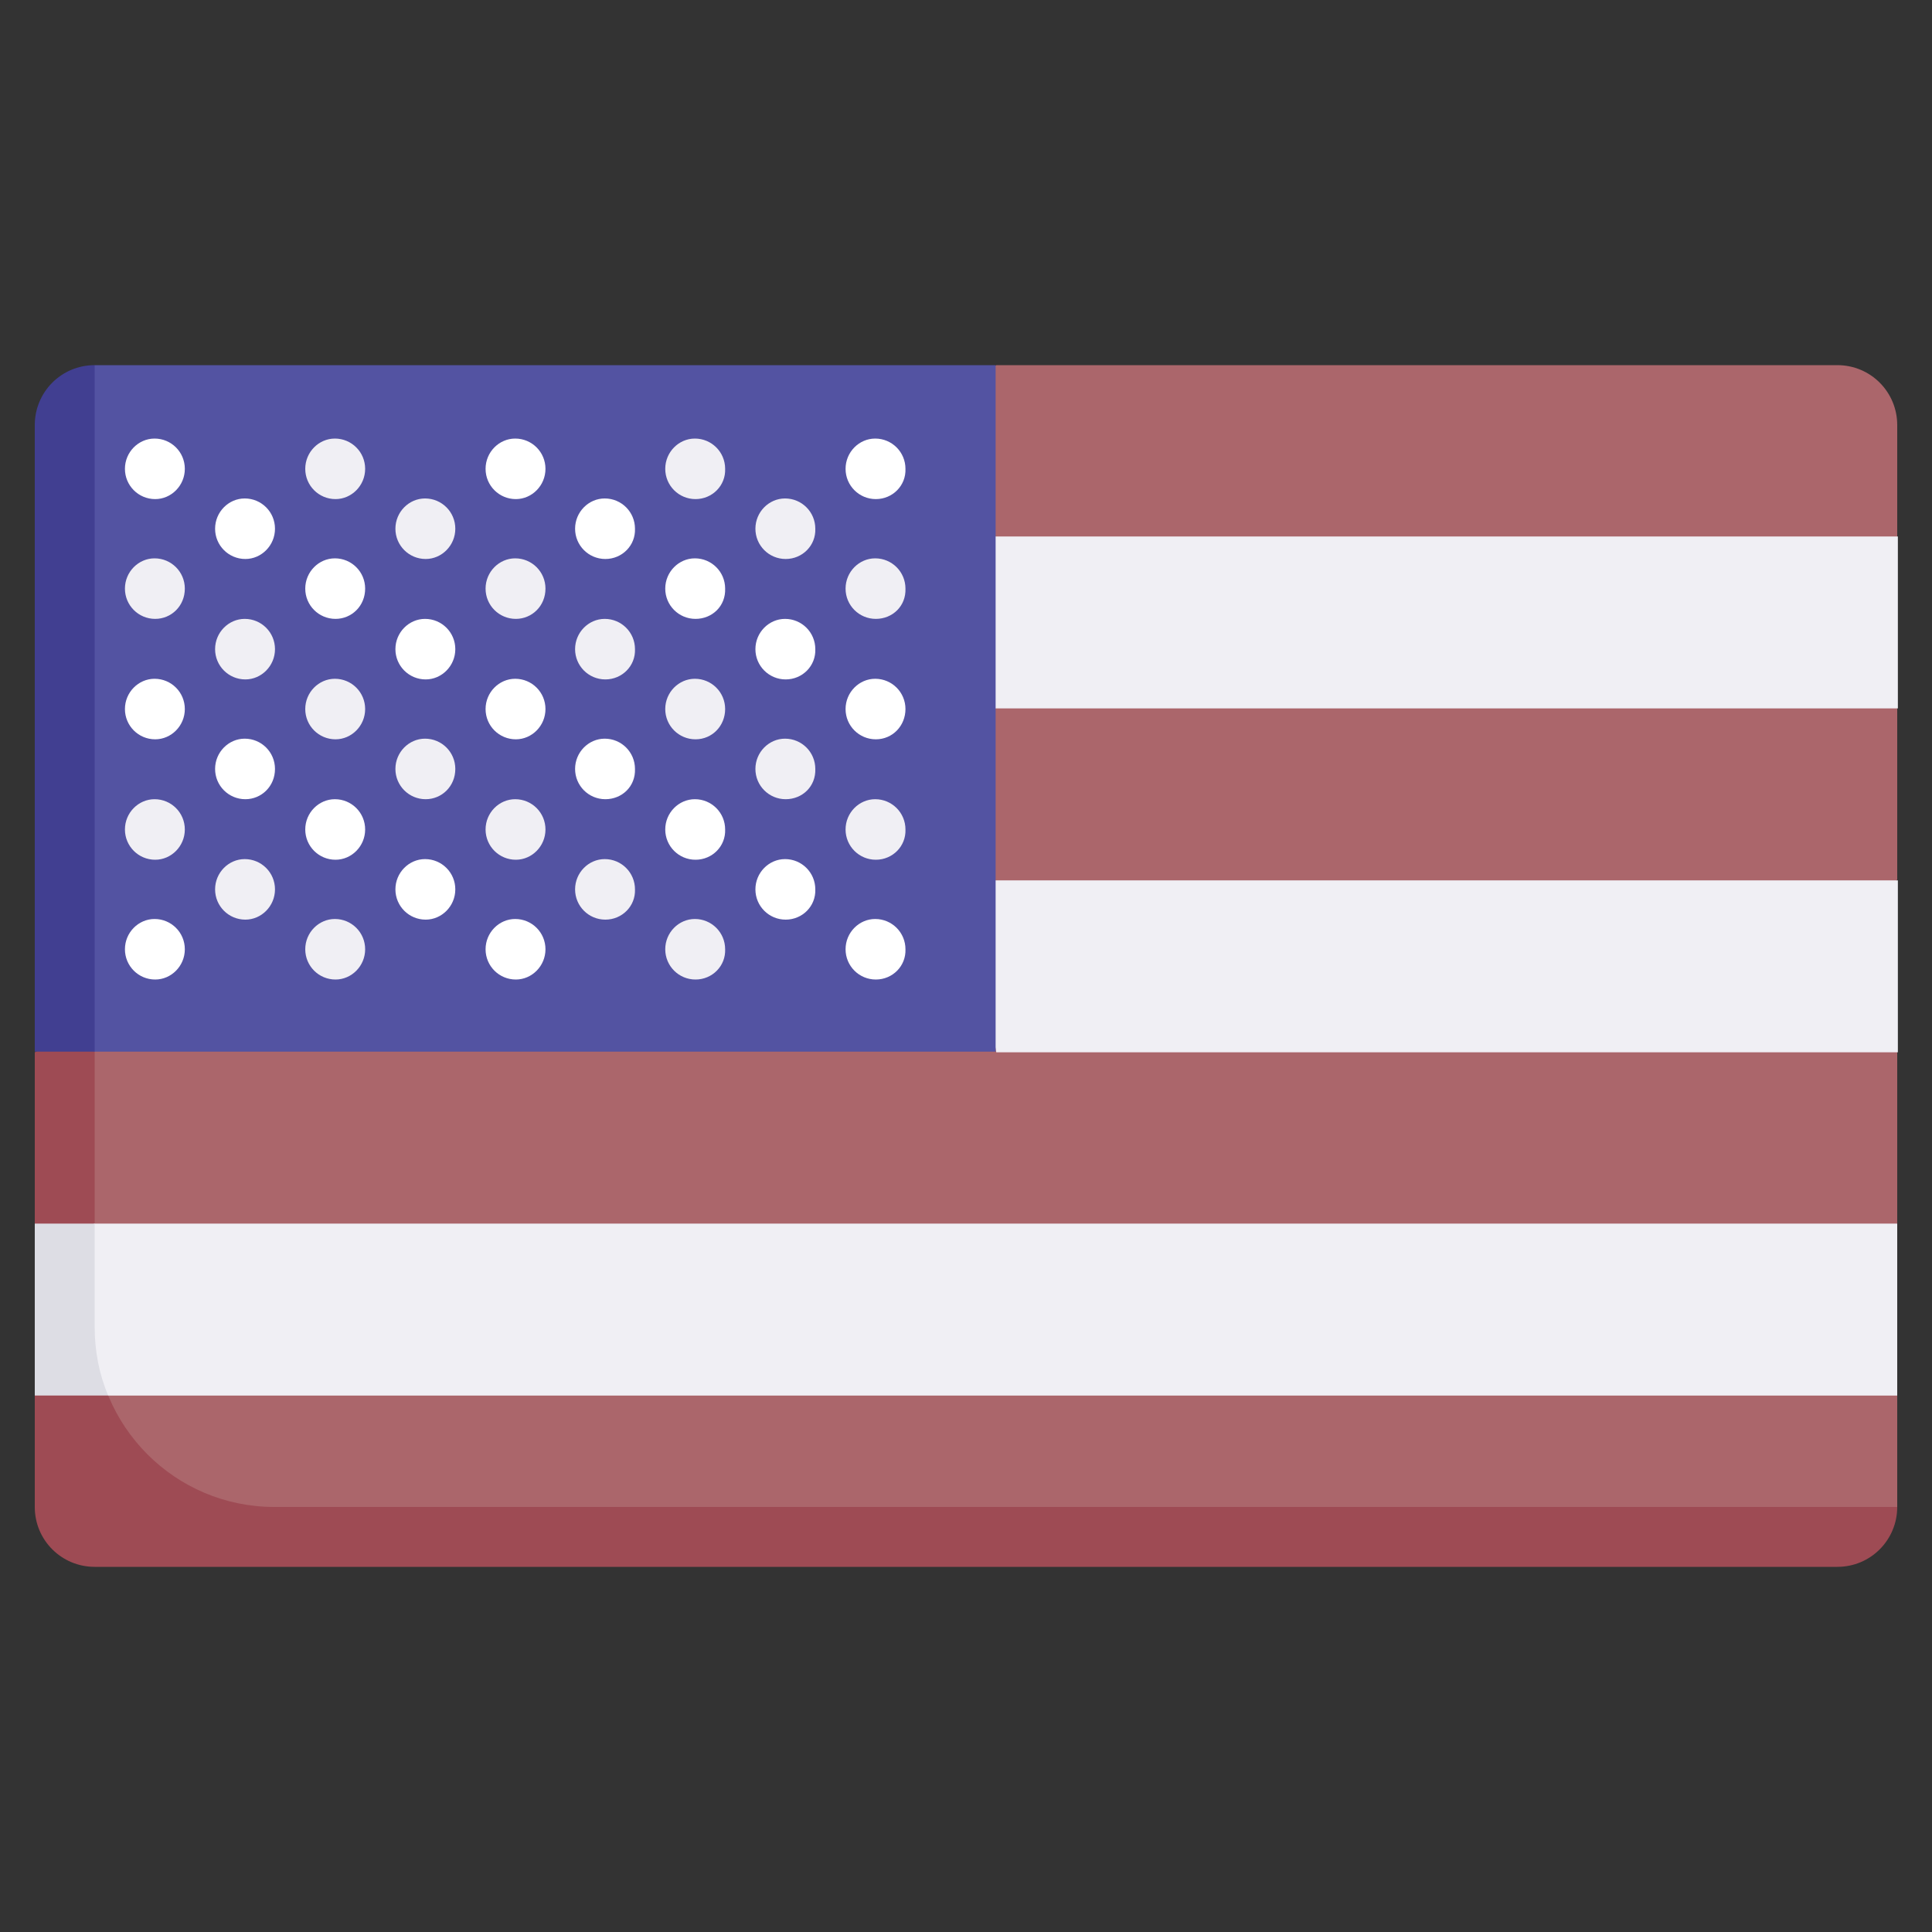
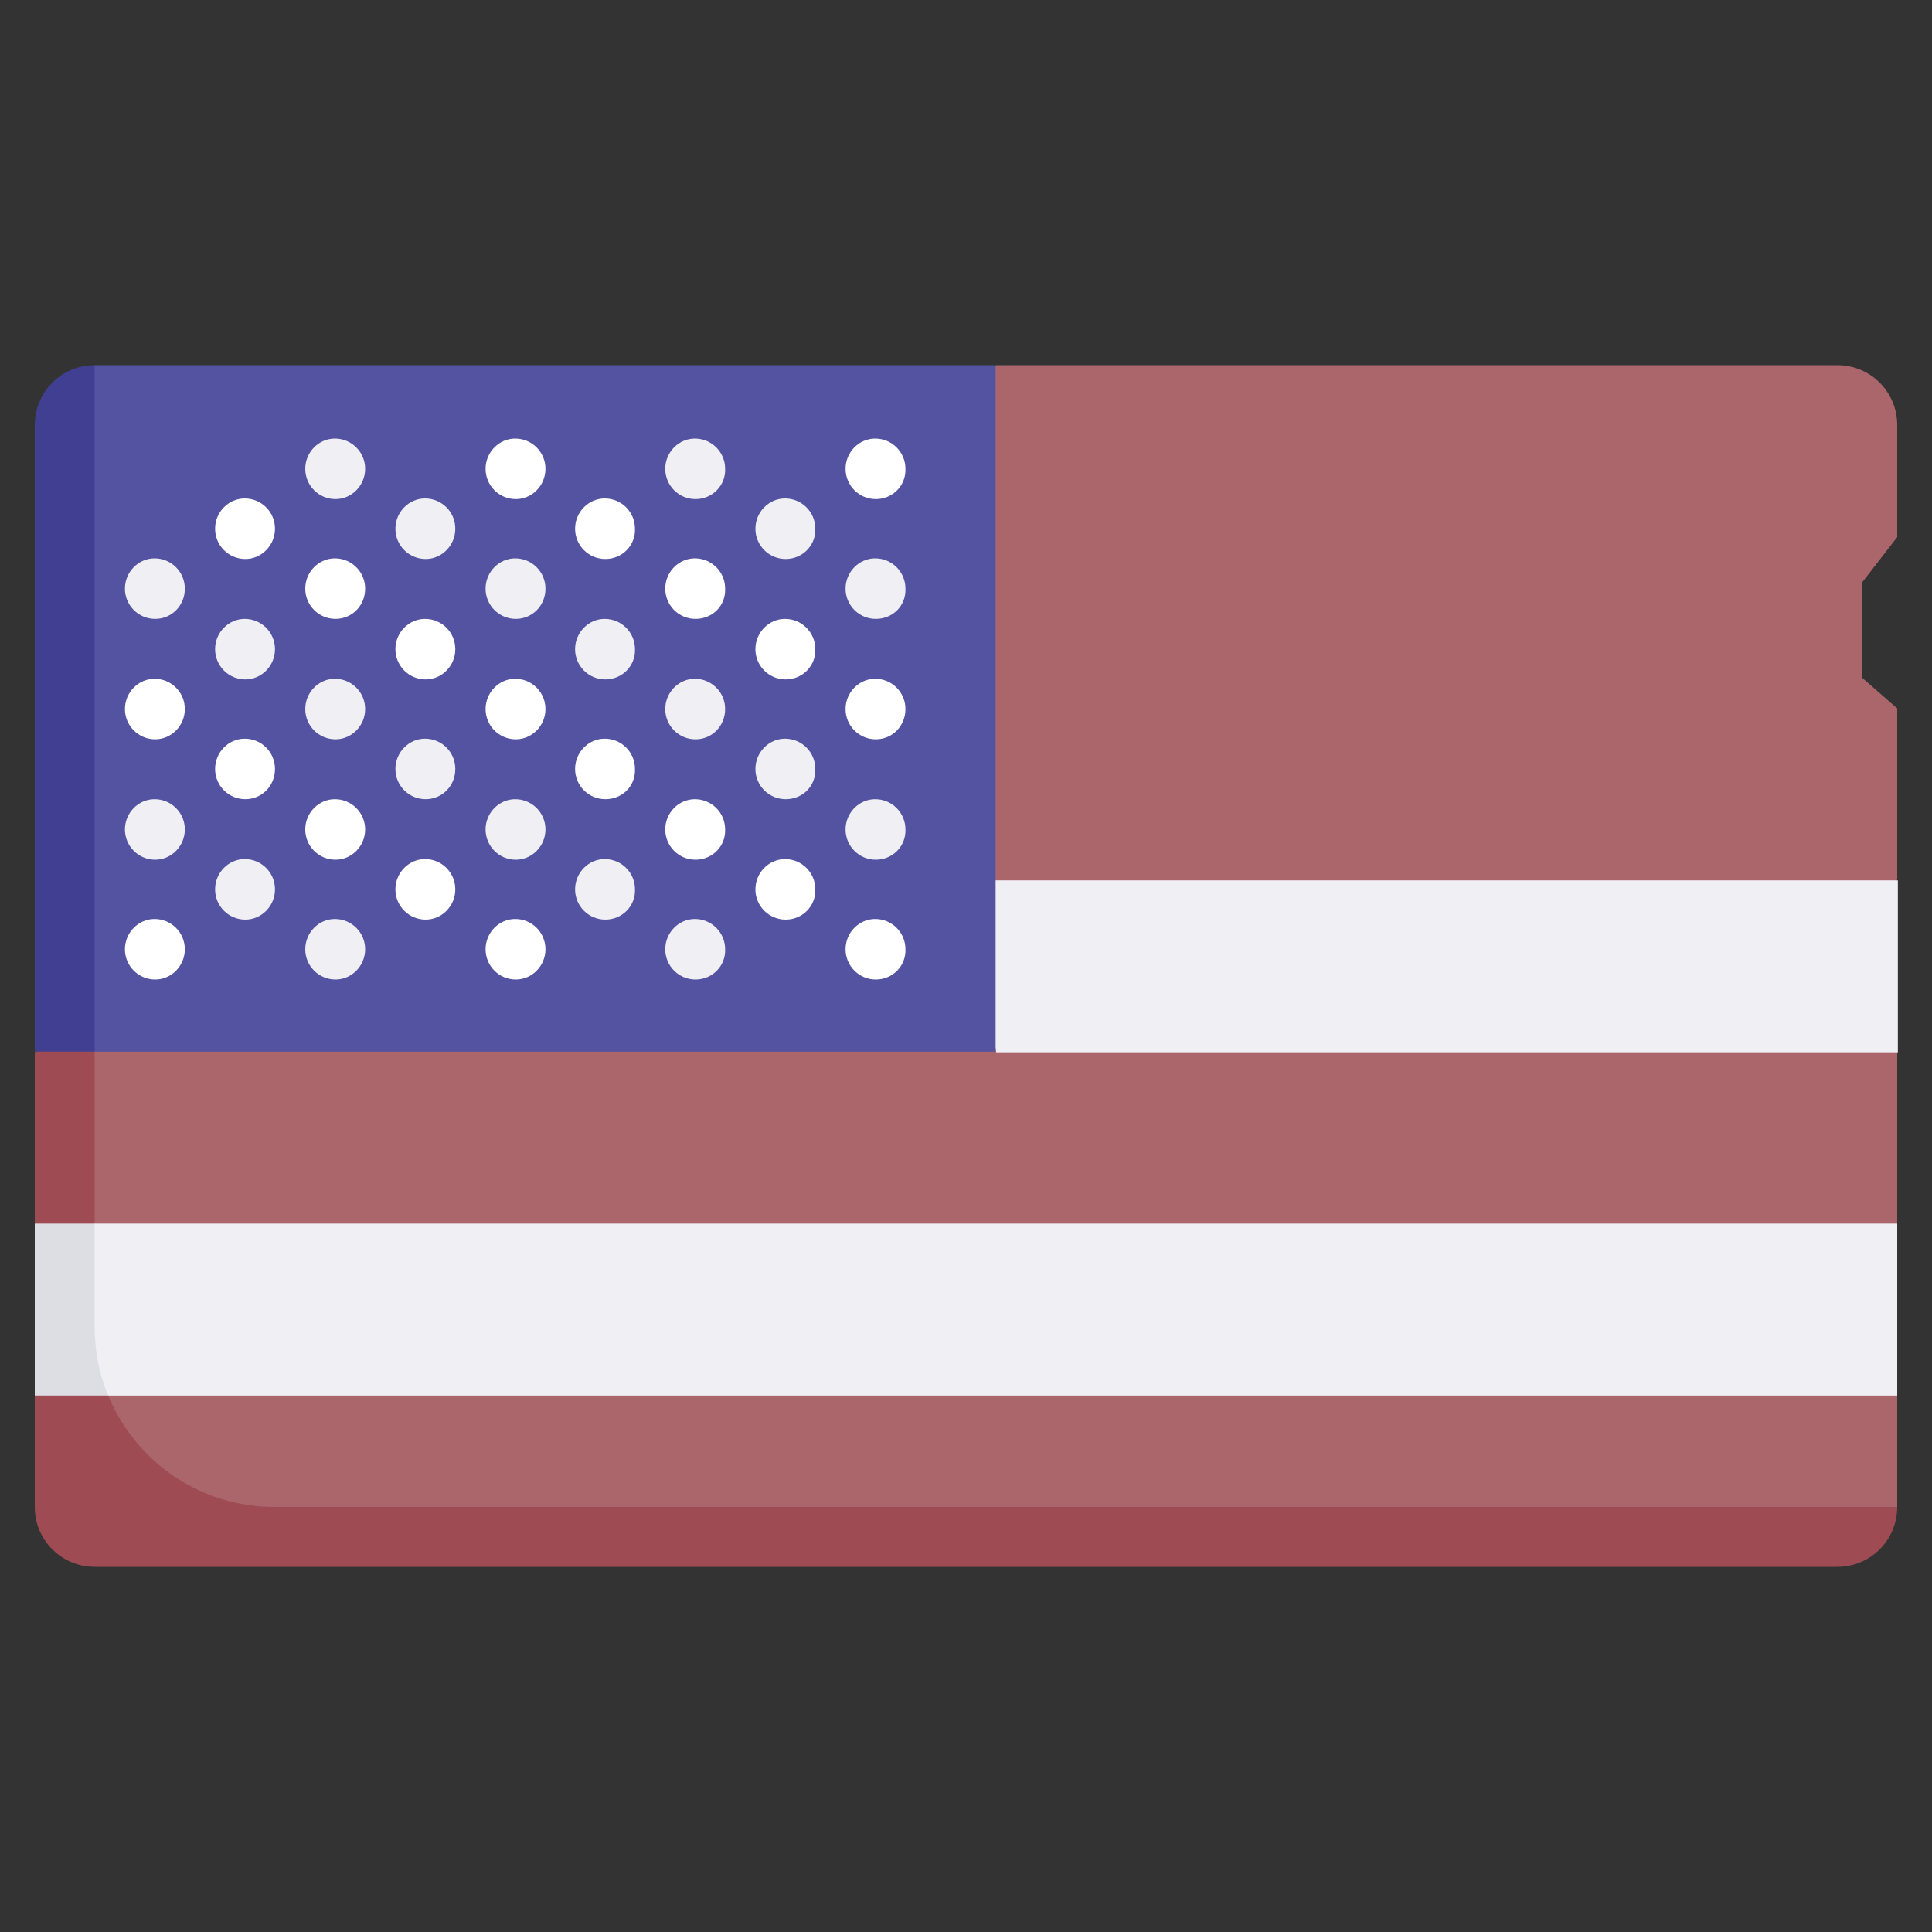
<svg xmlns="http://www.w3.org/2000/svg" version="1.1" id="Capa_1" x="0px" y="0px" viewBox="0 0 300 300" style="enable-background:new 0 0 300 300;" xml:space="preserve">
  <rect x="0" y="0" width="300" height="300" fill="#333333" stroke="none" />
  <style type="text/css">
	.st0{fill:#AB666B;}
	.st1{fill:#F0EFF4;}
	.st2{fill:#9E4B54;}
	.st3{fill:#5353A2;}
	.st4{fill:#413F91;}
	.st5{fill:#FFFFFF;}
	.st6{fill:#DDDDE4;}
</style>
  <g id="XMLID_185_">
    <path id="XMLID_1615_" class="st0" d="M285.3,56.7H154.7L10.4,156.5v83h274.9l9.3-5.5v-17.3l-6.1-5.8v-16.4l6.1-4.5v-26.7l-5.5-5.2   v-16.8l5.5-4.7V110l-5.5-4.8V90.5l5.5-7.1V66C294.6,60.9,290.5,56.7,285.3,56.7L285.3,56.7z" />
-     <path id="XMLID_1614_" class="st1" d="M150.2,83.3h144.5V110H150.2V83.3z" />
    <path id="XMLID_1613_" class="st1" d="M150,136.7l4.7,26.7h140v-26.7H150z" />
    <path id="XMLID_1609_" class="st2" d="M14.7,206v-47.5l-9.3,4.9V190l4,3.4v17.5l-4,5.8V234c0,5.2,4.2,9.3,9.3,9.3h270.6   c5.2,0,9.3-4.2,9.3-9.3h-252C27.2,234,14.7,221.5,14.7,206L14.7,206z" />
    <path id="XMLID_1608_" class="st3" d="M154.7,56.7h-140L8.7,66l5.9,97.3h140V56.7z" />
    <path id="XMLID_1607_" class="st4" d="M14.7,56.7c-5.2,0-9.3,4.2-9.3,9.3v97.3h9.3V56.7z" />
-     <path id="XMLID_1606_" class="st5" d="M24.1,77.5c-2.6,0-4.7-2.1-4.7-4.7c0-2.6,2.1-4.7,4.6-4.7h0c2.6,0,4.7,2.1,4.7,4.7   C28.7,75.4,26.6,77.5,24.1,77.5z" />
    <path id="XMLID_1605_" class="st5" d="M24.1,114.8c-2.6,0-4.7-2.1-4.7-4.7s2.1-4.7,4.6-4.7h0c2.6,0,4.7,2.1,4.7,4.7   S26.6,114.8,24.1,114.8z" />
    <path id="XMLID_1604_" class="st5" d="M24.1,152.1c-2.6,0-4.7-2.1-4.7-4.7c0-2.6,2.1-4.7,4.6-4.7h0c2.6,0,4.7,2.1,4.7,4.7   C28.7,150,26.6,152.1,24.1,152.1z" />
    <path id="XMLID_1603_" class="st1" d="M24.1,96.1c-2.6,0-4.7-2.1-4.7-4.7c0-2.6,2.1-4.7,4.6-4.7h0c2.6,0,4.7,2.1,4.7,4.7   C28.7,94.1,26.6,96.1,24.1,96.1z" />
    <path id="XMLID_1602_" class="st1" d="M24.1,133.5c-2.6,0-4.7-2.1-4.7-4.7c0-2.6,2.1-4.7,4.6-4.7h0c2.6,0,4.7,2.1,4.7,4.7   C28.7,131.4,26.6,133.5,24.1,133.5z" />
    <path id="XMLID_1601_" class="st5" d="M136,77.5c-2.6,0-4.7-2.1-4.7-4.7c0-2.6,2.1-4.7,4.6-4.7h0c2.6,0,4.7,2.1,4.7,4.7   C140.7,75.4,138.6,77.5,136,77.5L136,77.5z" />
    <path id="XMLID_1600_" class="st5" d="M136,114.8c-2.6,0-4.7-2.1-4.7-4.7s2.1-4.7,4.6-4.7h0c2.6,0,4.7,2.1,4.7,4.7   S138.6,114.8,136,114.8L136,114.8z" />
    <path id="XMLID_1597_" class="st5" d="M136,152.1c-2.6,0-4.7-2.1-4.7-4.7c0-2.6,2.1-4.7,4.6-4.7h0c2.6,0,4.7,2.1,4.7,4.7   C140.7,150,138.6,152.1,136,152.1L136,152.1z" />
    <g id="XMLID_1591_">
      <path id="XMLID_1596_" class="st1" d="M136,96.1c-2.6,0-4.7-2.1-4.7-4.7c0-2.6,2.1-4.7,4.6-4.7h0c2.6,0,4.7,2.1,4.7,4.7    C140.7,94.1,138.6,96.1,136,96.1L136,96.1z" />
      <path id="XMLID_1595_" class="st1" d="M136,133.5c-2.6,0-4.7-2.1-4.7-4.7c0-2.6,2.1-4.7,4.6-4.7h0c2.6,0,4.7,2.1,4.7,4.7    C140.7,131.4,138.6,133.5,136,133.5L136,133.5z" />
      <path id="XMLID_1594_" class="st1" d="M52.1,77.5c-2.6,0-4.7-2.1-4.7-4.7c0-2.6,2.1-4.7,4.6-4.7h0c2.6,0,4.7,2.1,4.7,4.7    C56.7,75.4,54.6,77.5,52.1,77.5z" />
      <path id="XMLID_1593_" class="st1" d="M52.1,114.8c-2.6,0-4.7-2.1-4.7-4.7s2.1-4.7,4.6-4.7h0c2.6,0,4.7,2.1,4.7,4.7    S54.6,114.8,52.1,114.8z" />
      <path id="XMLID_1592_" class="st1" d="M52.1,152.1c-2.6,0-4.7-2.1-4.7-4.7c0-2.6,2.1-4.7,4.6-4.7h0c2.6,0,4.7,2.1,4.7,4.7    C56.7,150,54.6,152.1,52.1,152.1z" />
    </g>
    <path id="XMLID_1590_" class="st5" d="M52.1,96.1c-2.6,0-4.7-2.1-4.7-4.7c0-2.6,2.1-4.7,4.6-4.7h0c2.6,0,4.7,2.1,4.7,4.7   C56.7,94.1,54.6,96.1,52.1,96.1z" />
    <path id="XMLID_1589_" class="st5" d="M52.1,133.5c-2.6,0-4.7-2.1-4.7-4.7c0-2.6,2.1-4.7,4.6-4.7h0c2.6,0,4.7,2.1,4.7,4.7   C56.7,131.4,54.6,133.5,52.1,133.5z" />
    <path id="XMLID_1588_" class="st5" d="M38.1,86.8c-2.6,0-4.7-2.1-4.7-4.7c0-2.6,2.1-4.7,4.6-4.7h0c2.6,0,4.7,2.1,4.7,4.7   C42.7,84.7,40.6,86.8,38.1,86.8z" />
    <path id="XMLID_1587_" class="st5" d="M38.1,124.1c-2.6,0-4.7-2.1-4.7-4.7c0-2.6,2.1-4.7,4.6-4.7h0c2.6,0,4.7,2.1,4.7,4.7   C42.7,122.1,40.6,124.1,38.1,124.1z" />
    <path id="XMLID_1586_" class="st1" d="M38.1,105.5c-2.6,0-4.7-2.1-4.7-4.7c0-2.6,2.1-4.7,4.6-4.7h0c2.6,0,4.7,2.1,4.7,4.7   C42.7,103.4,40.6,105.5,38.1,105.5z" />
    <path id="XMLID_1583_" class="st1" d="M38.1,142.8c-2.6,0-4.7-2.1-4.7-4.7c0-2.6,2.1-4.7,4.6-4.7h0c2.6,0,4.7,2.1,4.7,4.7   C42.7,140.7,40.6,142.8,38.1,142.8z" />
    <path id="XMLID_1553_" class="st5" d="M80.1,77.5c-2.6,0-4.7-2.1-4.7-4.7c0-2.6,2.1-4.7,4.6-4.7h0c2.6,0,4.7,2.1,4.7,4.7   C84.7,75.4,82.6,77.5,80.1,77.5L80.1,77.5z" />
    <path id="XMLID_1551_" class="st5" d="M80.1,114.8c-2.6,0-4.7-2.1-4.7-4.7s2.1-4.7,4.6-4.7h0c2.6,0,4.7,2.1,4.7,4.7   S82.6,114.8,80.1,114.8L80.1,114.8z" />
    <path id="XMLID_1550_" class="st5" d="M80.1,152.1c-2.6,0-4.7-2.1-4.7-4.7c0-2.6,2.1-4.7,4.6-4.7h0c2.6,0,4.7,2.1,4.7,4.7   C84.7,150,82.6,152.1,80.1,152.1L80.1,152.1z" />
    <path id="XMLID_1545_" class="st1" d="M80.1,96.1c-2.6,0-4.7-2.1-4.7-4.7c0-2.6,2.1-4.7,4.6-4.7h0c2.6,0,4.7,2.1,4.7,4.7   C84.7,94.1,82.6,96.1,80.1,96.1L80.1,96.1z" />
    <path id="XMLID_1542_" class="st1" d="M80.1,133.5c-2.6,0-4.7-2.1-4.7-4.7c0-2.6,2.1-4.7,4.6-4.7h0c2.6,0,4.7,2.1,4.7,4.7   C84.7,131.4,82.6,133.5,80.1,133.5L80.1,133.5z" />
    <path id="XMLID_1534_" class="st1" d="M66.1,86.8c-2.6,0-4.7-2.1-4.7-4.7c0-2.6,2.1-4.7,4.6-4.7h0c2.6,0,4.7,2.1,4.7,4.7   C70.7,84.7,68.6,86.8,66.1,86.8z" />
    <path id="XMLID_1532_" class="st1" d="M66.1,124.1c-2.6,0-4.7-2.1-4.7-4.7c0-2.6,2.1-4.7,4.6-4.7h0c2.6,0,4.7,2.1,4.7,4.7   C70.7,122.1,68.6,124.1,66.1,124.1z" />
    <path id="XMLID_1441_" class="st5" d="M66.1,105.5c-2.6,0-4.7-2.1-4.7-4.7c0-2.6,2.1-4.7,4.6-4.7h0c2.6,0,4.7,2.1,4.7,4.7   C70.7,103.4,68.6,105.5,66.1,105.5z" />
    <path id="XMLID_1251_" class="st5" d="M66.1,142.8c-2.6,0-4.7-2.1-4.7-4.7c0-2.6,2.1-4.7,4.6-4.7h0c2.6,0,4.7,2.1,4.7,4.7   C70.7,140.7,68.6,142.8,66.1,142.8z" />
    <path id="XMLID_1241_" class="st1" d="M108,77.5c-2.6,0-4.7-2.1-4.7-4.7c0-2.6,2.1-4.7,4.6-4.7h0c2.6,0,4.7,2.1,4.7,4.7   C112.7,75.4,110.6,77.5,108,77.5L108,77.5z" />
    <path id="XMLID_1240_" class="st1" d="M108,114.8c-2.6,0-4.7-2.1-4.7-4.7s2.1-4.7,4.6-4.7h0c2.6,0,4.7,2.1,4.7,4.7   S110.6,114.8,108,114.8L108,114.8z" />
    <path id="XMLID_1234_" class="st1" d="M108,152.1c-2.6,0-4.7-2.1-4.7-4.7c0-2.6,2.1-4.7,4.6-4.7h0c2.6,0,4.7,2.1,4.7,4.7   C112.7,150,110.6,152.1,108,152.1L108,152.1z" />
    <path id="XMLID_1233_" class="st5" d="M108,96.1c-2.6,0-4.7-2.1-4.7-4.7c0-2.6,2.1-4.7,4.6-4.7h0c2.6,0,4.7,2.1,4.7,4.7   C112.7,94.1,110.6,96.1,108,96.1L108,96.1z" />
    <path id="XMLID_498_" class="st5" d="M108,133.5c-2.6,0-4.7-2.1-4.7-4.7c0-2.6,2.1-4.7,4.6-4.7h0c2.6,0,4.7,2.1,4.7,4.7   C112.7,131.4,110.6,133.5,108,133.5L108,133.5z" />
    <path id="XMLID_495_" class="st5" d="M94,86.8c-2.6,0-4.7-2.1-4.7-4.7c0-2.6,2.1-4.7,4.6-4.7h0c2.6,0,4.7,2.1,4.7,4.7   C98.7,84.7,96.6,86.8,94,86.8L94,86.8z" />
    <path id="XMLID_194_" class="st5" d="M94,124.1c-2.6,0-4.7-2.1-4.7-4.7c0-2.6,2.1-4.7,4.6-4.7h0c2.6,0,4.7,2.1,4.7,4.7   C98.7,122.1,96.6,124.1,94,124.1L94,124.1z" />
    <path id="XMLID_193_" class="st1" d="M94,105.5c-2.6,0-4.7-2.1-4.7-4.7c0-2.6,2.1-4.7,4.6-4.7h0c2.6,0,4.7,2.1,4.7,4.7   C98.7,103.4,96.6,105.5,94,105.5L94,105.5z" />
    <path id="XMLID_192_" class="st1" d="M94,142.8c-2.6,0-4.7-2.1-4.7-4.7c0-2.6,2.1-4.7,4.6-4.7h0c2.6,0,4.7,2.1,4.7,4.7   C98.7,140.7,96.6,142.8,94,142.8L94,142.8z" />
    <path id="XMLID_191_" class="st1" d="M122,86.8c-2.6,0-4.7-2.1-4.7-4.7c0-2.6,2.1-4.7,4.6-4.7h0c2.6,0,4.7,2.1,4.7,4.7   C126.7,84.7,124.6,86.8,122,86.8L122,86.8z" />
    <path id="XMLID_190_" class="st1" d="M122,124.1c-2.6,0-4.7-2.1-4.7-4.7c0-2.6,2.1-4.7,4.6-4.7h0c2.6,0,4.7,2.1,4.7,4.7   C126.7,122.1,124.6,124.1,122,124.1L122,124.1z" />
    <path id="XMLID_189_" class="st5" d="M122,105.5c-2.6,0-4.7-2.1-4.7-4.7c0-2.6,2.1-4.7,4.6-4.7h0c2.6,0,4.7,2.1,4.7,4.7   C126.7,103.4,124.6,105.5,122,105.5L122,105.5z" />
    <path id="XMLID_188_" class="st5" d="M122,142.8c-2.6,0-4.7-2.1-4.7-4.7c0-2.6,2.1-4.7,4.6-4.7h0c2.6,0,4.7,2.1,4.7,4.7   C126.7,140.7,124.6,142.8,122,142.8L122,142.8z" />
    <path id="XMLID_187_" class="st1" d="M7,209l9.8,7.7h277.8V190h-280L7,209z" />
    <path id="XMLID_186_" class="st6" d="M5.4,190v26.7h11.4c-1.4-3.3-2.1-6.9-2.1-10.7v-16L5.4,190L5.4,190z" />
  </g>
</svg>